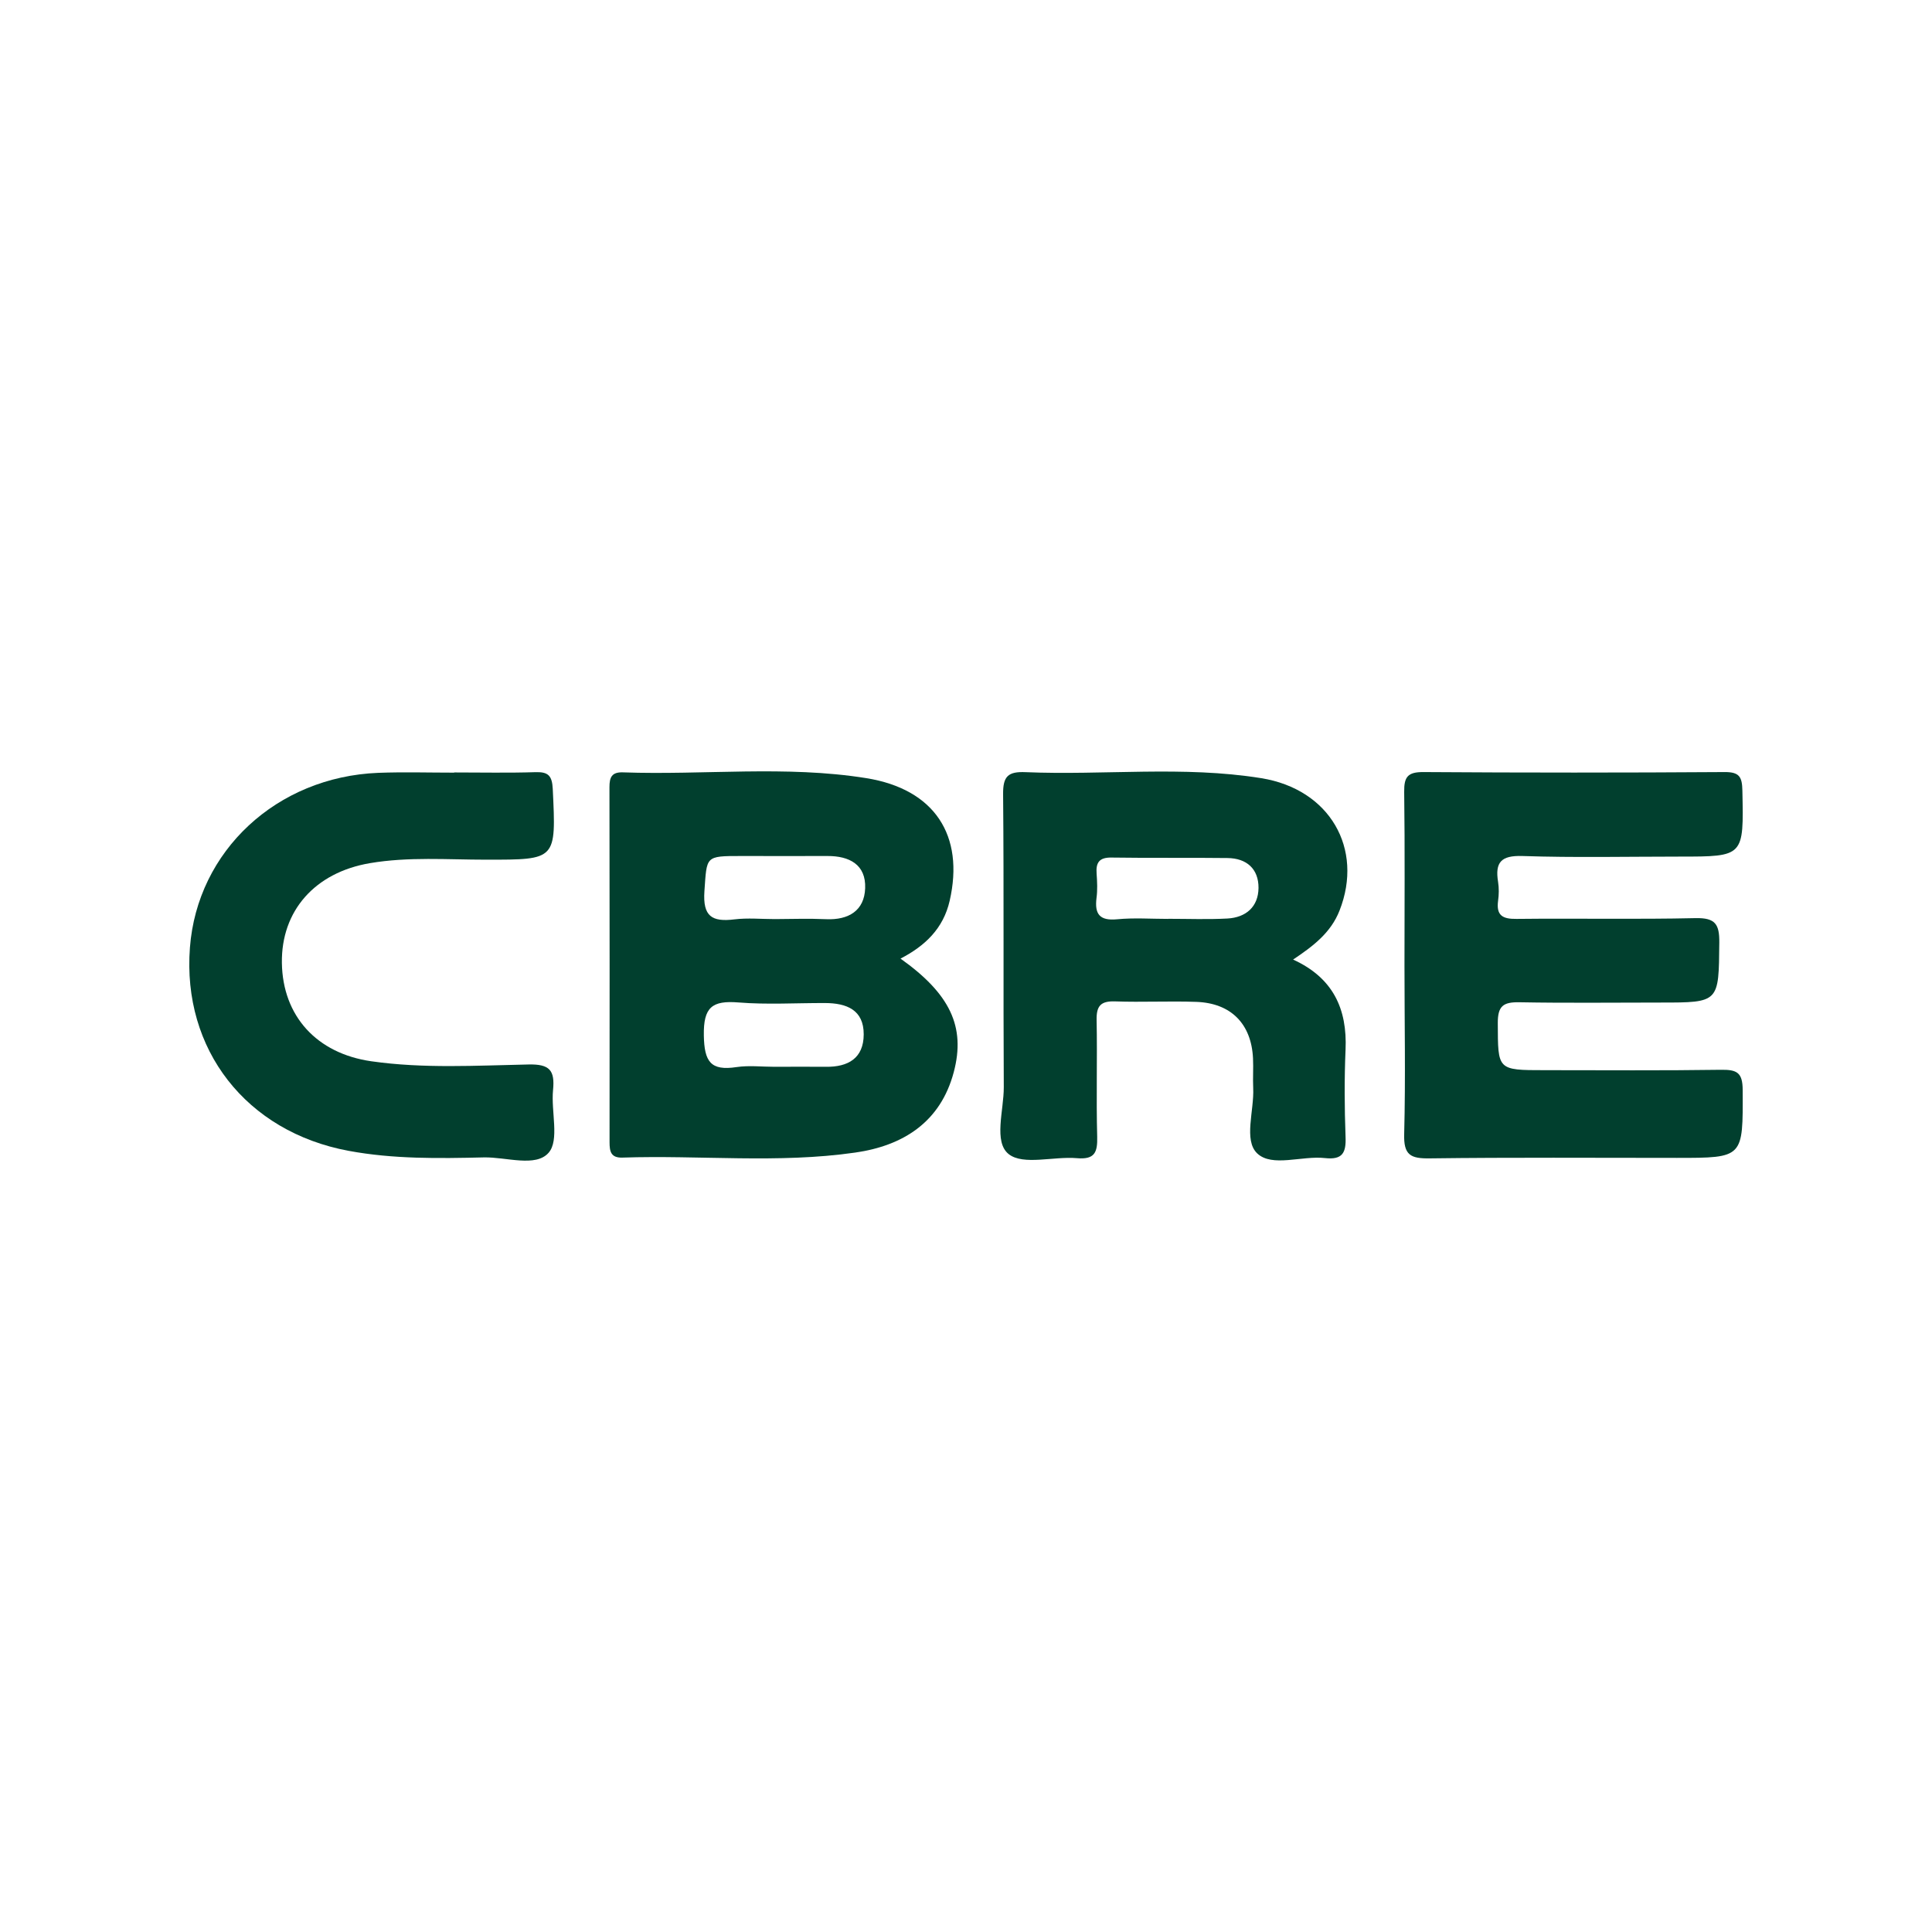
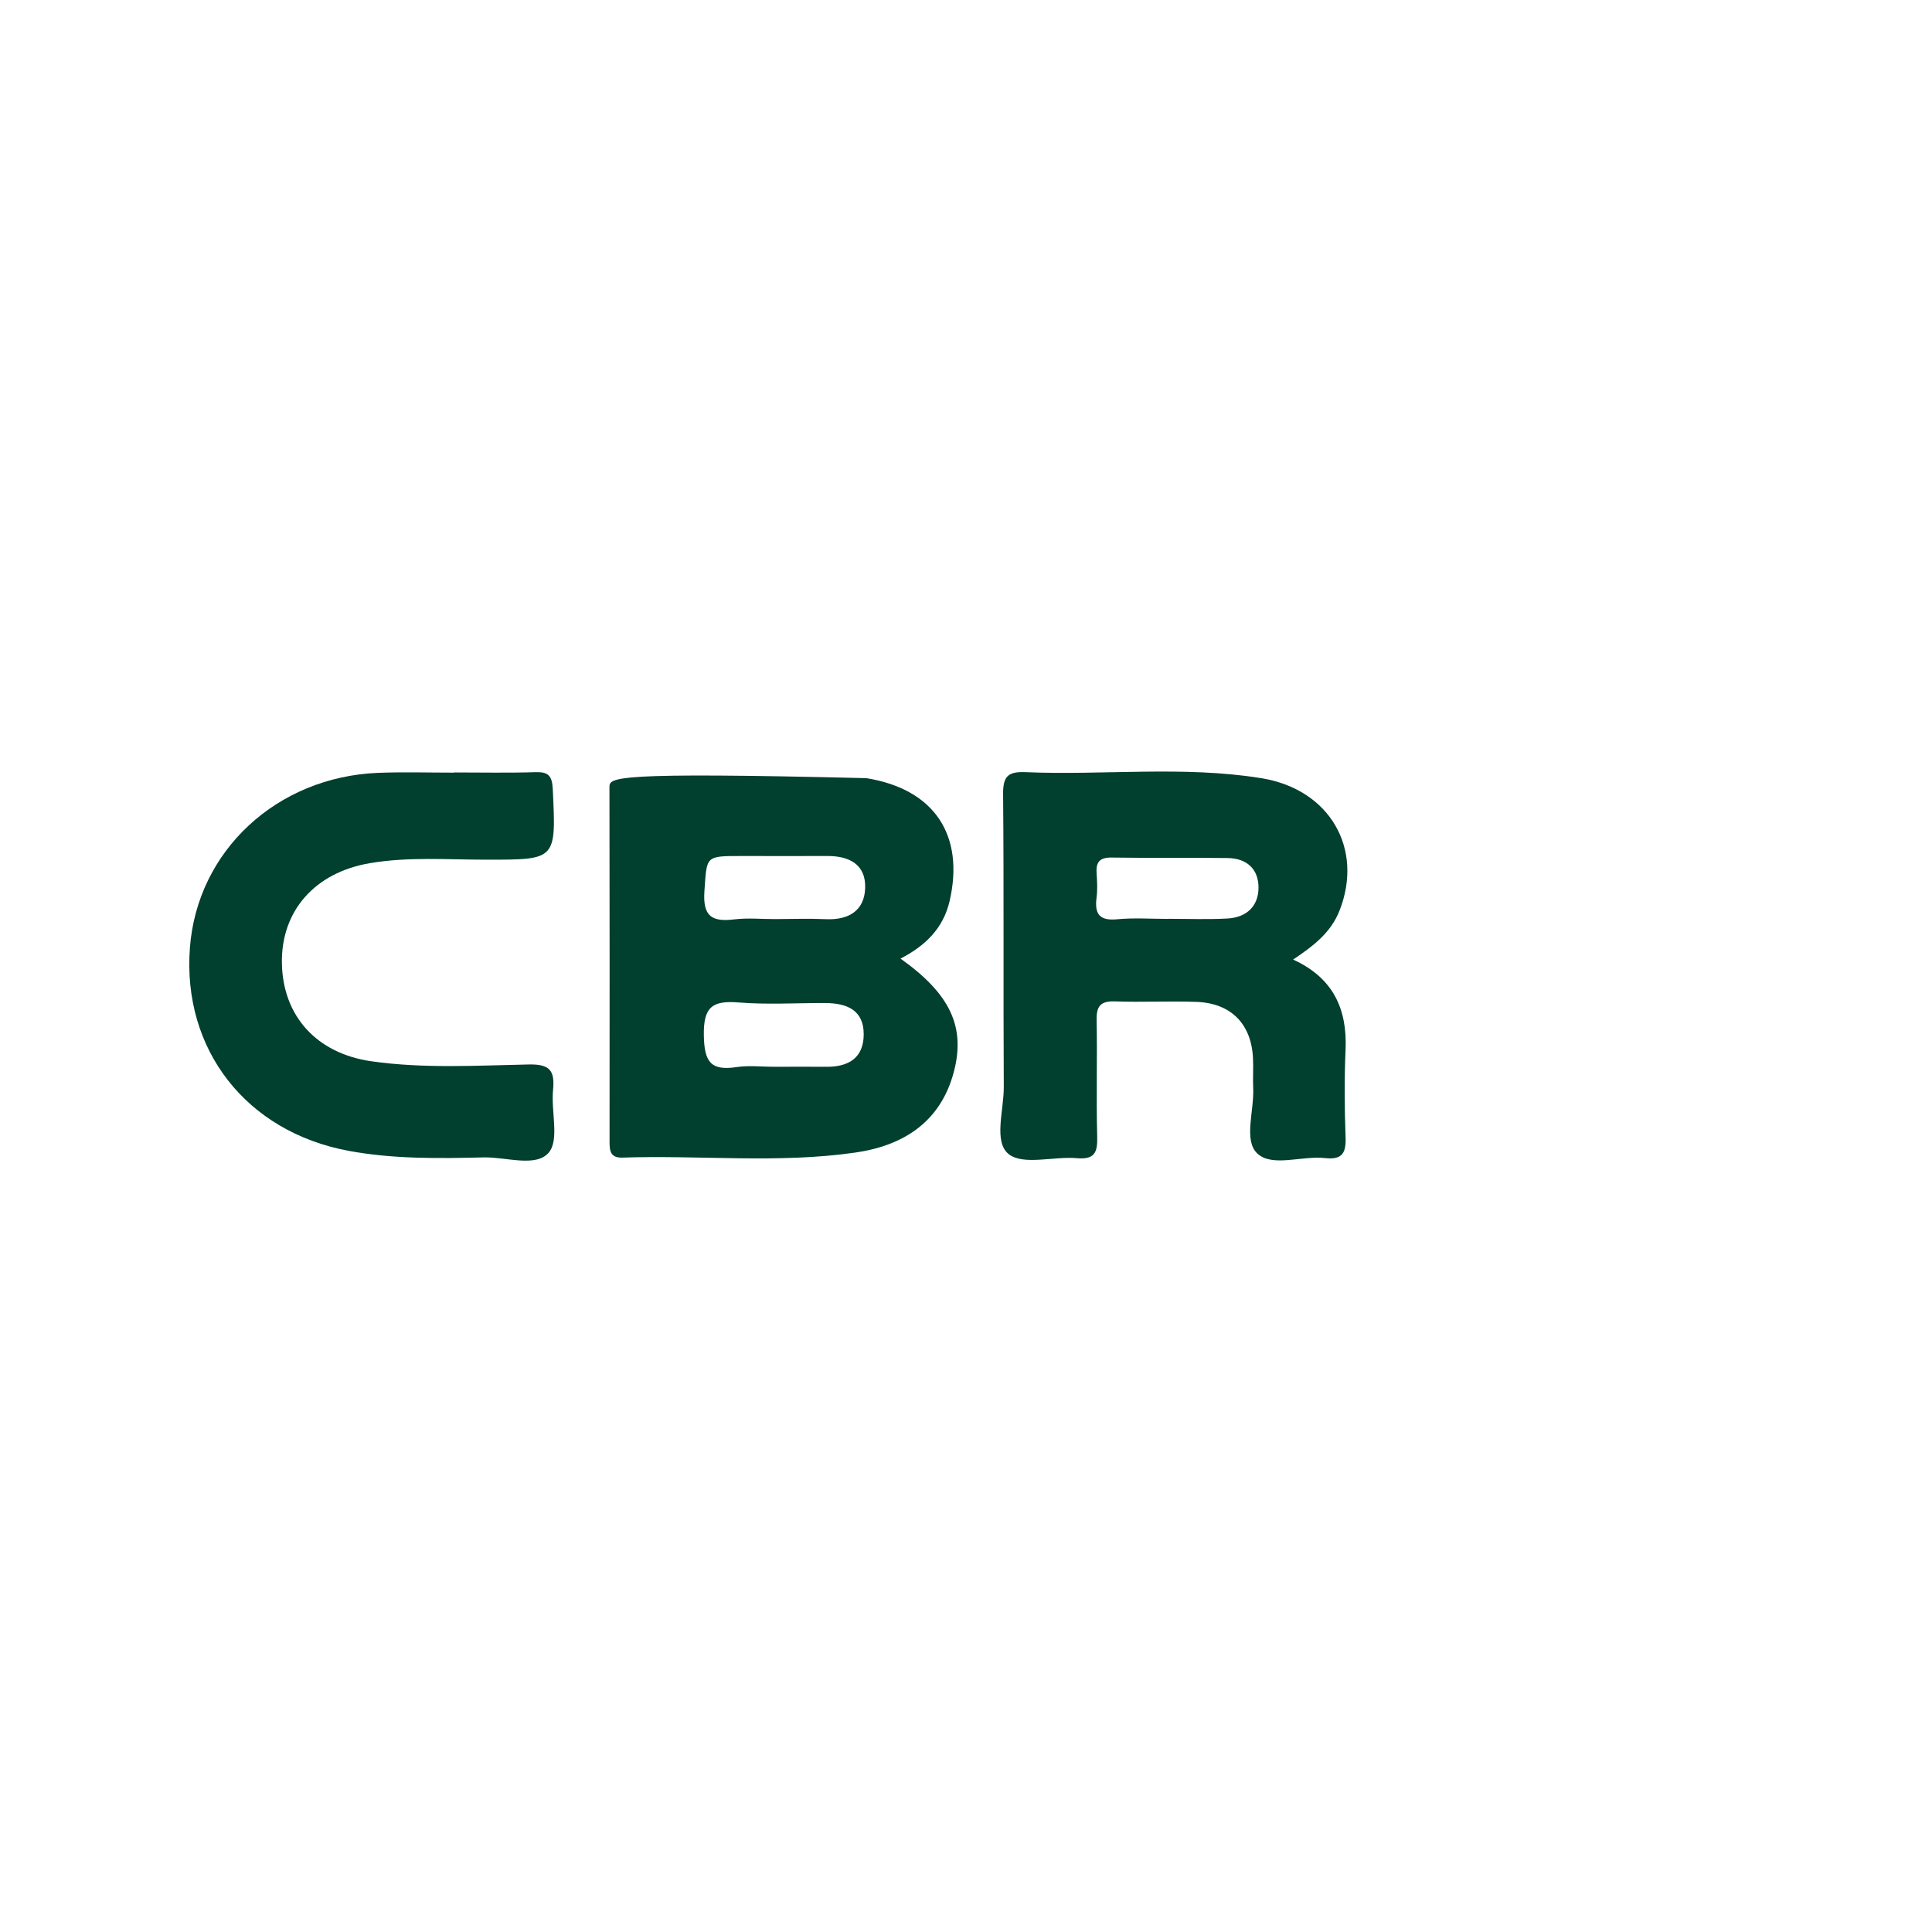
<svg xmlns="http://www.w3.org/2000/svg" style="isolation:isolate" viewBox="0 0 200 200" width="200pt" height="200pt">
  <defs>
    <clipPath id="_clipPath_4PVsaYYARUIPMxfQ8vfrG5PAcw3ePYdR">
      <rect width="200" height="200" />
    </clipPath>
  </defs>
  <g clip-path="url(#_clipPath_4PVsaYYARUIPMxfQ8vfrG5PAcw3ePYdR)">
    <g style="isolation:isolate" />
    <g>
-       <path d=" M 145.391 99.954 C 145.391 93.964 145.441 87.964 145.361 81.974 C 145.341 80.414 145.731 79.914 147.361 79.924 C 157.751 79.994 168.151 79.994 178.541 79.924 C 180.091 79.914 180.341 80.454 180.371 81.844 C 180.511 88.674 180.561 88.674 173.881 88.674 C 168.451 88.674 163.011 88.794 157.591 88.614 C 155.391 88.544 154.751 89.264 155.081 91.294 C 155.181 91.934 155.171 92.614 155.081 93.254 C 154.881 94.774 155.551 95.144 156.991 95.124 C 163.171 95.054 169.351 95.184 175.531 95.044 C 177.561 95.004 178.001 95.664 177.981 97.574 C 177.921 103.784 178.001 103.784 171.901 103.784 C 167.031 103.784 162.161 103.844 157.291 103.754 C 155.611 103.724 155.041 104.134 155.051 105.924 C 155.071 110.774 154.971 110.784 159.901 110.784 C 165.991 110.784 172.071 110.834 178.161 110.744 C 179.781 110.724 180.401 111.004 180.401 112.844 C 180.431 119.864 180.511 119.864 173.581 119.864 C 165.061 119.864 156.541 119.804 148.021 119.914 C 146.021 119.944 145.291 119.584 145.361 117.374 C 145.511 111.564 145.391 105.754 145.391 99.954 Z " fill="rgb(1,63,46)" />
      <path d=" M 47.021 79.964 C 49.831 79.964 52.641 80.024 55.441 79.934 C 56.761 79.894 57.151 80.304 57.221 81.664 C 57.571 89.044 57.621 88.994 50.341 88.994 C 46.321 88.994 42.281 88.674 38.291 89.354 C 32.581 90.324 29.101 94.304 29.181 99.684 C 29.261 105.154 32.761 109.054 38.451 109.864 C 43.851 110.634 49.291 110.304 54.711 110.194 C 56.911 110.144 57.451 110.804 57.251 112.844 C 57.031 115.054 57.931 118.034 56.791 119.334 C 55.451 120.864 52.401 119.764 50.091 119.814 C 45.411 119.924 40.721 119.994 36.091 119.134 C 25.481 117.164 18.851 108.634 19.661 98.094 C 20.421 88.084 28.641 80.424 39.151 80.004 C 41.771 79.904 44.391 79.984 47.011 79.984 C 47.021 79.984 47.021 79.974 47.021 79.964 Z " fill="rgb(1,63,46)" />
-       <path d=" M 93.221 99.234 C 95.751 97.924 97.651 96.134 98.311 93.244 C 99.851 86.504 96.771 81.694 89.681 80.554 C 81.331 79.214 72.881 80.254 64.481 79.954 C 63.321 79.914 63.091 80.474 63.091 81.484 C 63.111 93.734 63.111 105.994 63.101 118.244 C 63.101 119.194 63.231 119.874 64.441 119.834 C 72.471 119.564 80.531 120.464 88.531 119.314 C 93.501 118.604 97.361 116.154 98.731 110.994 C 99.991 106.254 98.311 102.854 93.221 99.234 Z  M 85.501 110.434 C 83.721 110.414 81.951 110.434 80.171 110.434 C 78.861 110.434 77.531 110.274 76.251 110.464 C 73.561 110.874 72.911 109.904 72.861 107.194 C 72.811 104.254 73.721 103.554 76.451 103.774 C 79.421 104.014 82.431 103.824 85.421 103.834 C 87.621 103.844 89.421 104.524 89.411 107.084 C 89.401 109.554 87.791 110.464 85.501 110.434 Z  M 85.521 95.154 C 83.751 95.074 81.981 95.134 80.211 95.144 C 78.811 95.144 77.401 95.004 76.021 95.174 C 73.701 95.454 72.741 94.874 72.921 92.254 C 73.181 88.624 72.971 88.614 76.711 88.614 C 79.691 88.614 82.671 88.624 85.661 88.614 C 87.941 88.604 89.651 89.514 89.561 91.944 C 89.481 94.274 87.841 95.254 85.521 95.154 Z " fill="rgb(1,63,46)" />
+       <path d=" M 93.221 99.234 C 95.751 97.924 97.651 96.134 98.311 93.244 C 99.851 86.504 96.771 81.694 89.681 80.554 C 63.321 79.914 63.091 80.474 63.091 81.484 C 63.111 93.734 63.111 105.994 63.101 118.244 C 63.101 119.194 63.231 119.874 64.441 119.834 C 72.471 119.564 80.531 120.464 88.531 119.314 C 93.501 118.604 97.361 116.154 98.731 110.994 C 99.991 106.254 98.311 102.854 93.221 99.234 Z  M 85.501 110.434 C 83.721 110.414 81.951 110.434 80.171 110.434 C 78.861 110.434 77.531 110.274 76.251 110.464 C 73.561 110.874 72.911 109.904 72.861 107.194 C 72.811 104.254 73.721 103.554 76.451 103.774 C 79.421 104.014 82.431 103.824 85.421 103.834 C 87.621 103.844 89.421 104.524 89.411 107.084 C 89.401 109.554 87.791 110.464 85.501 110.434 Z  M 85.521 95.154 C 83.751 95.074 81.981 95.134 80.211 95.144 C 78.811 95.144 77.401 95.004 76.021 95.174 C 73.701 95.454 72.741 94.874 72.921 92.254 C 73.181 88.624 72.971 88.614 76.711 88.614 C 79.691 88.614 82.671 88.624 85.661 88.614 C 87.941 88.604 89.651 89.514 89.561 91.944 C 89.481 94.274 87.841 95.254 85.521 95.154 Z " fill="rgb(1,63,46)" />
      <path d=" M 139.291 108.674 C 139.481 104.414 137.981 101.214 133.861 99.334 C 135.921 97.954 137.771 96.564 138.671 94.254 C 141.181 87.864 137.671 81.694 130.551 80.554 C 122.471 79.254 114.291 80.274 106.171 79.934 C 104.361 79.854 103.821 80.354 103.841 82.214 C 103.931 92.324 103.851 102.434 103.911 112.544 C 103.921 114.934 102.831 118.214 104.421 119.474 C 105.931 120.664 109.081 119.684 111.481 119.894 C 113.341 120.054 113.621 119.284 113.581 117.664 C 113.471 113.644 113.601 109.614 113.521 105.594 C 113.491 104.134 113.941 103.614 115.431 103.664 C 118.231 103.764 121.051 103.614 123.851 103.714 C 127.441 103.844 129.541 105.994 129.711 109.554 C 129.761 110.584 129.681 111.614 129.731 112.644 C 129.841 114.964 128.721 118.034 130.141 119.394 C 131.681 120.864 134.771 119.614 137.161 119.884 C 138.981 120.084 139.361 119.334 139.291 117.674 C 139.181 114.674 139.161 111.664 139.291 108.674 Z  M 127.071 95.084 C 125.031 95.194 122.981 95.114 120.931 95.114 C 120.931 95.114 120.931 95.124 120.931 95.124 C 119.161 95.124 117.381 94.994 115.631 95.164 C 113.831 95.334 113.301 94.624 113.511 92.954 C 113.621 92.134 113.581 91.274 113.521 90.444 C 113.431 89.284 113.801 88.754 115.061 88.774 C 119.061 88.834 123.071 88.774 127.071 88.824 C 129.051 88.844 130.291 89.944 130.281 91.914 C 130.261 93.874 128.981 94.974 127.071 95.084 Z " fill="rgb(1,63,46)" />
    </g>
  </g>
</svg>